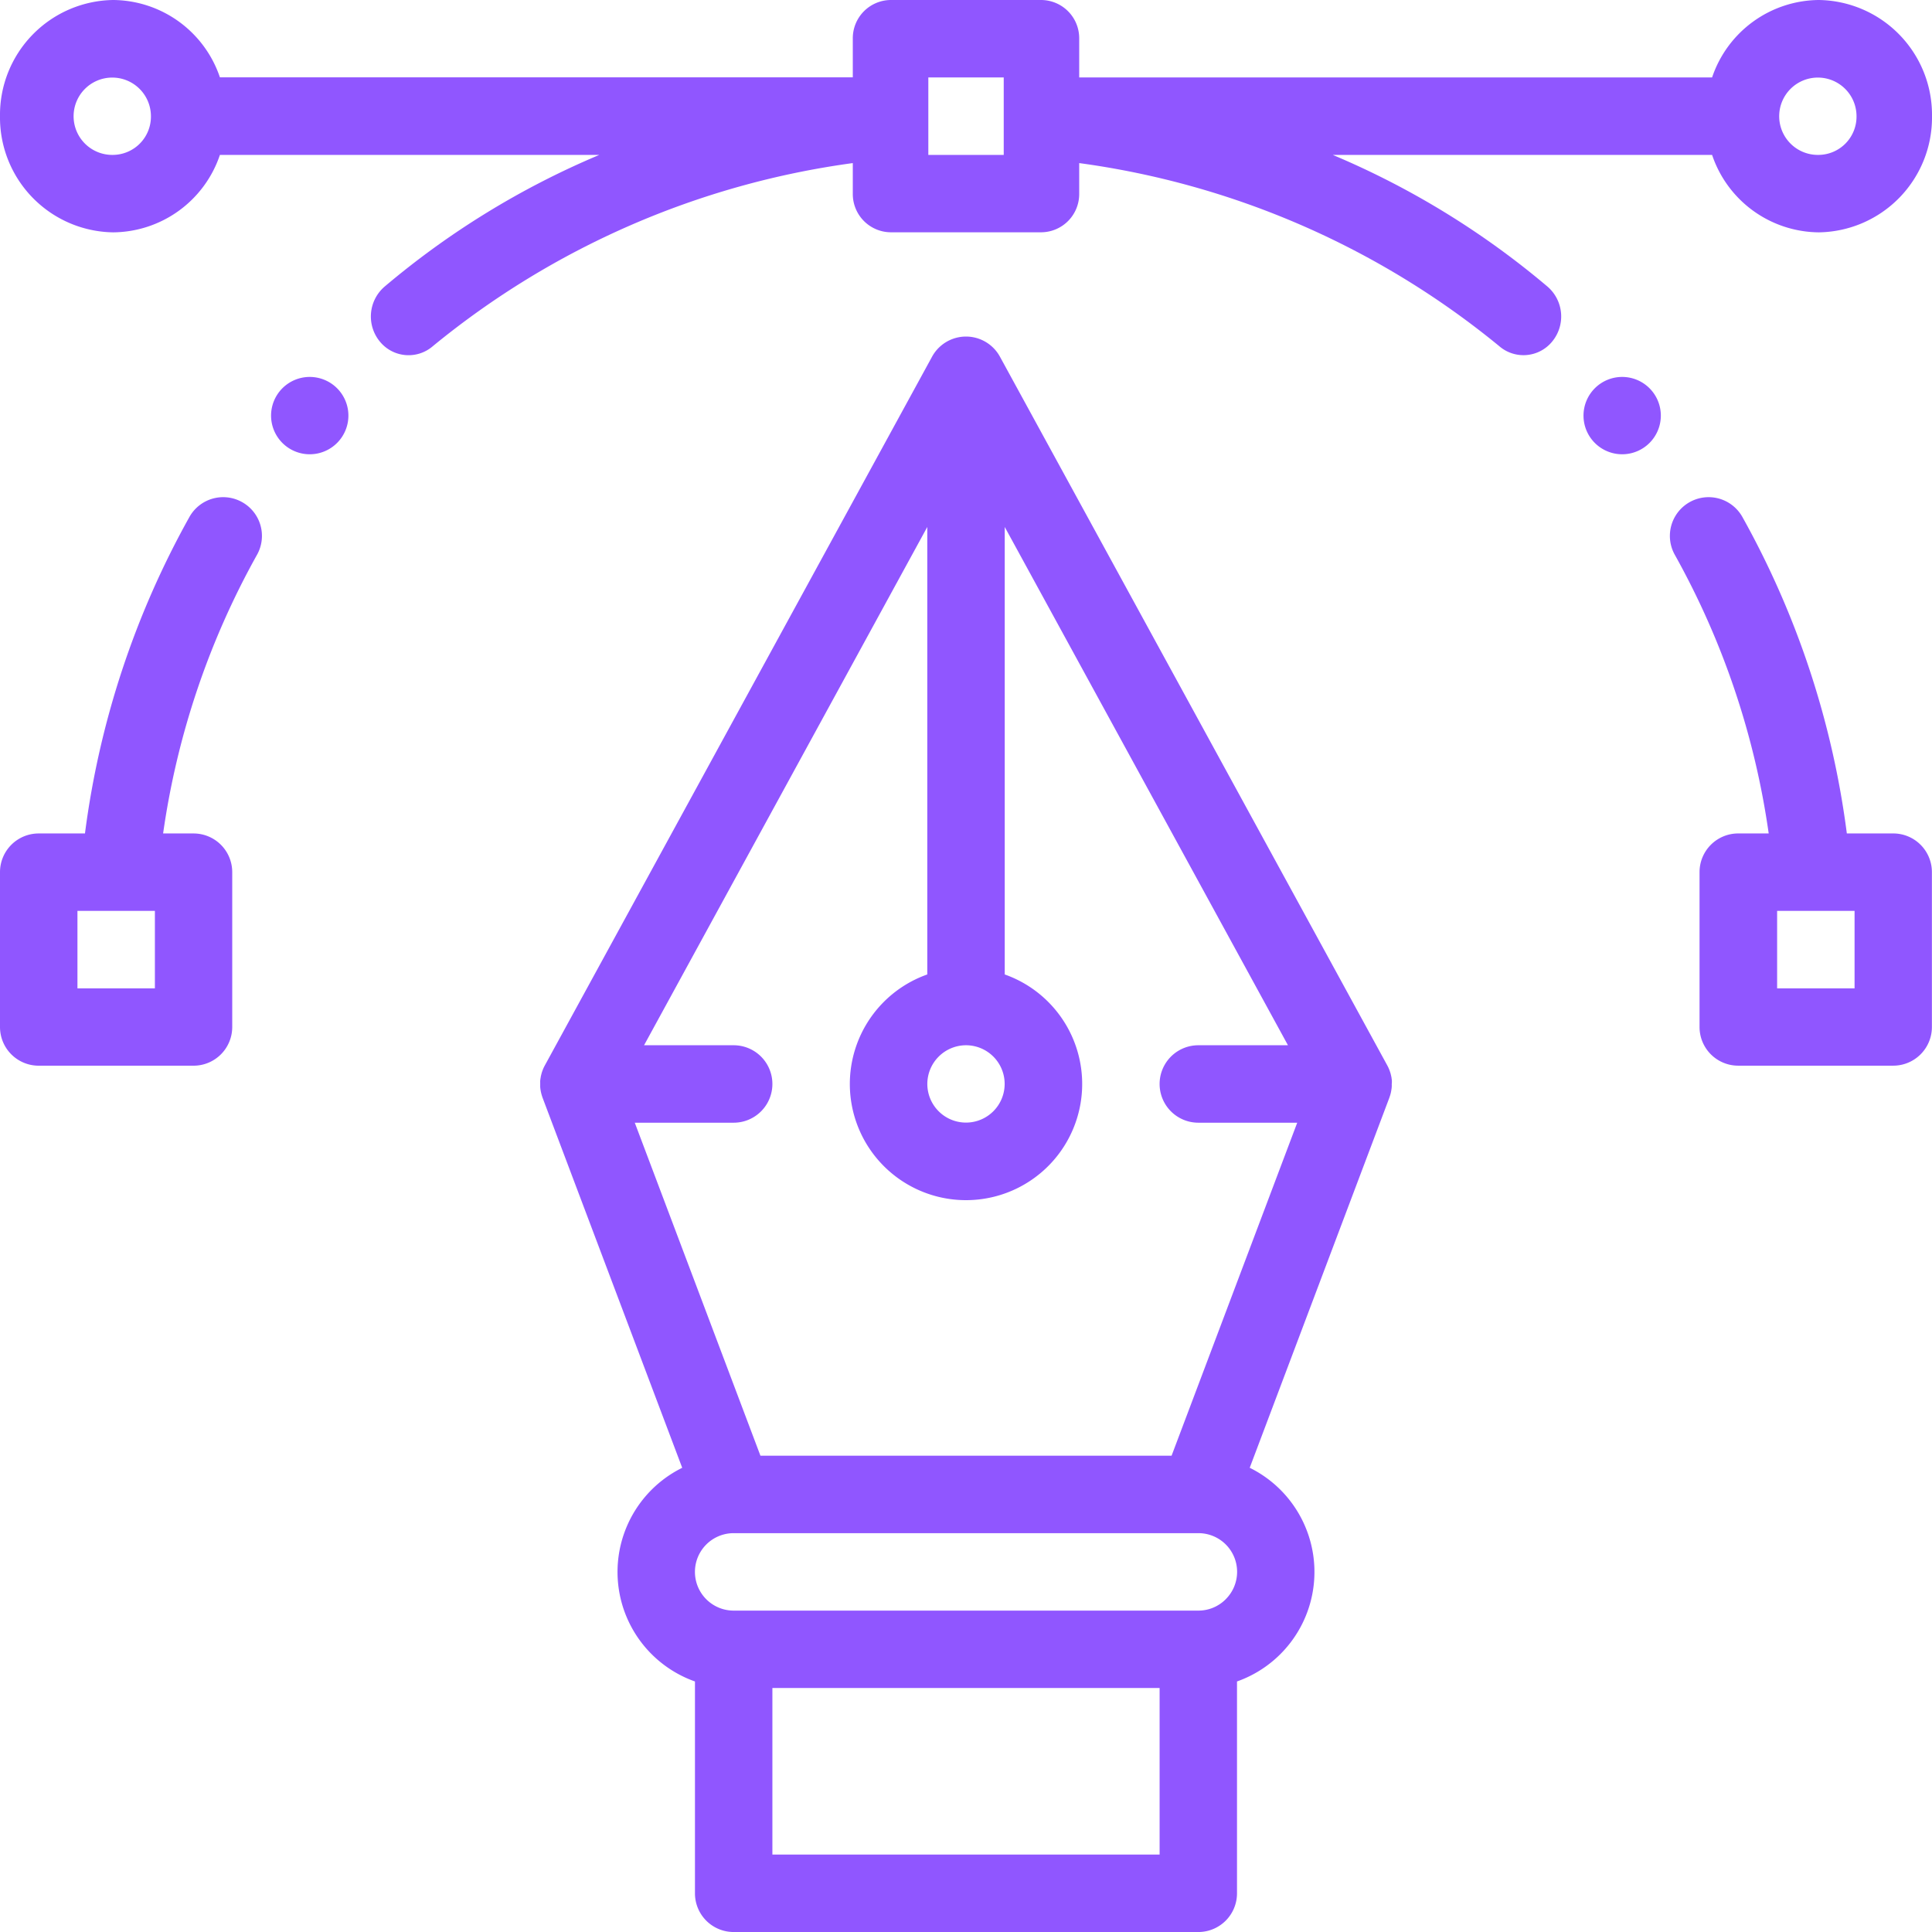
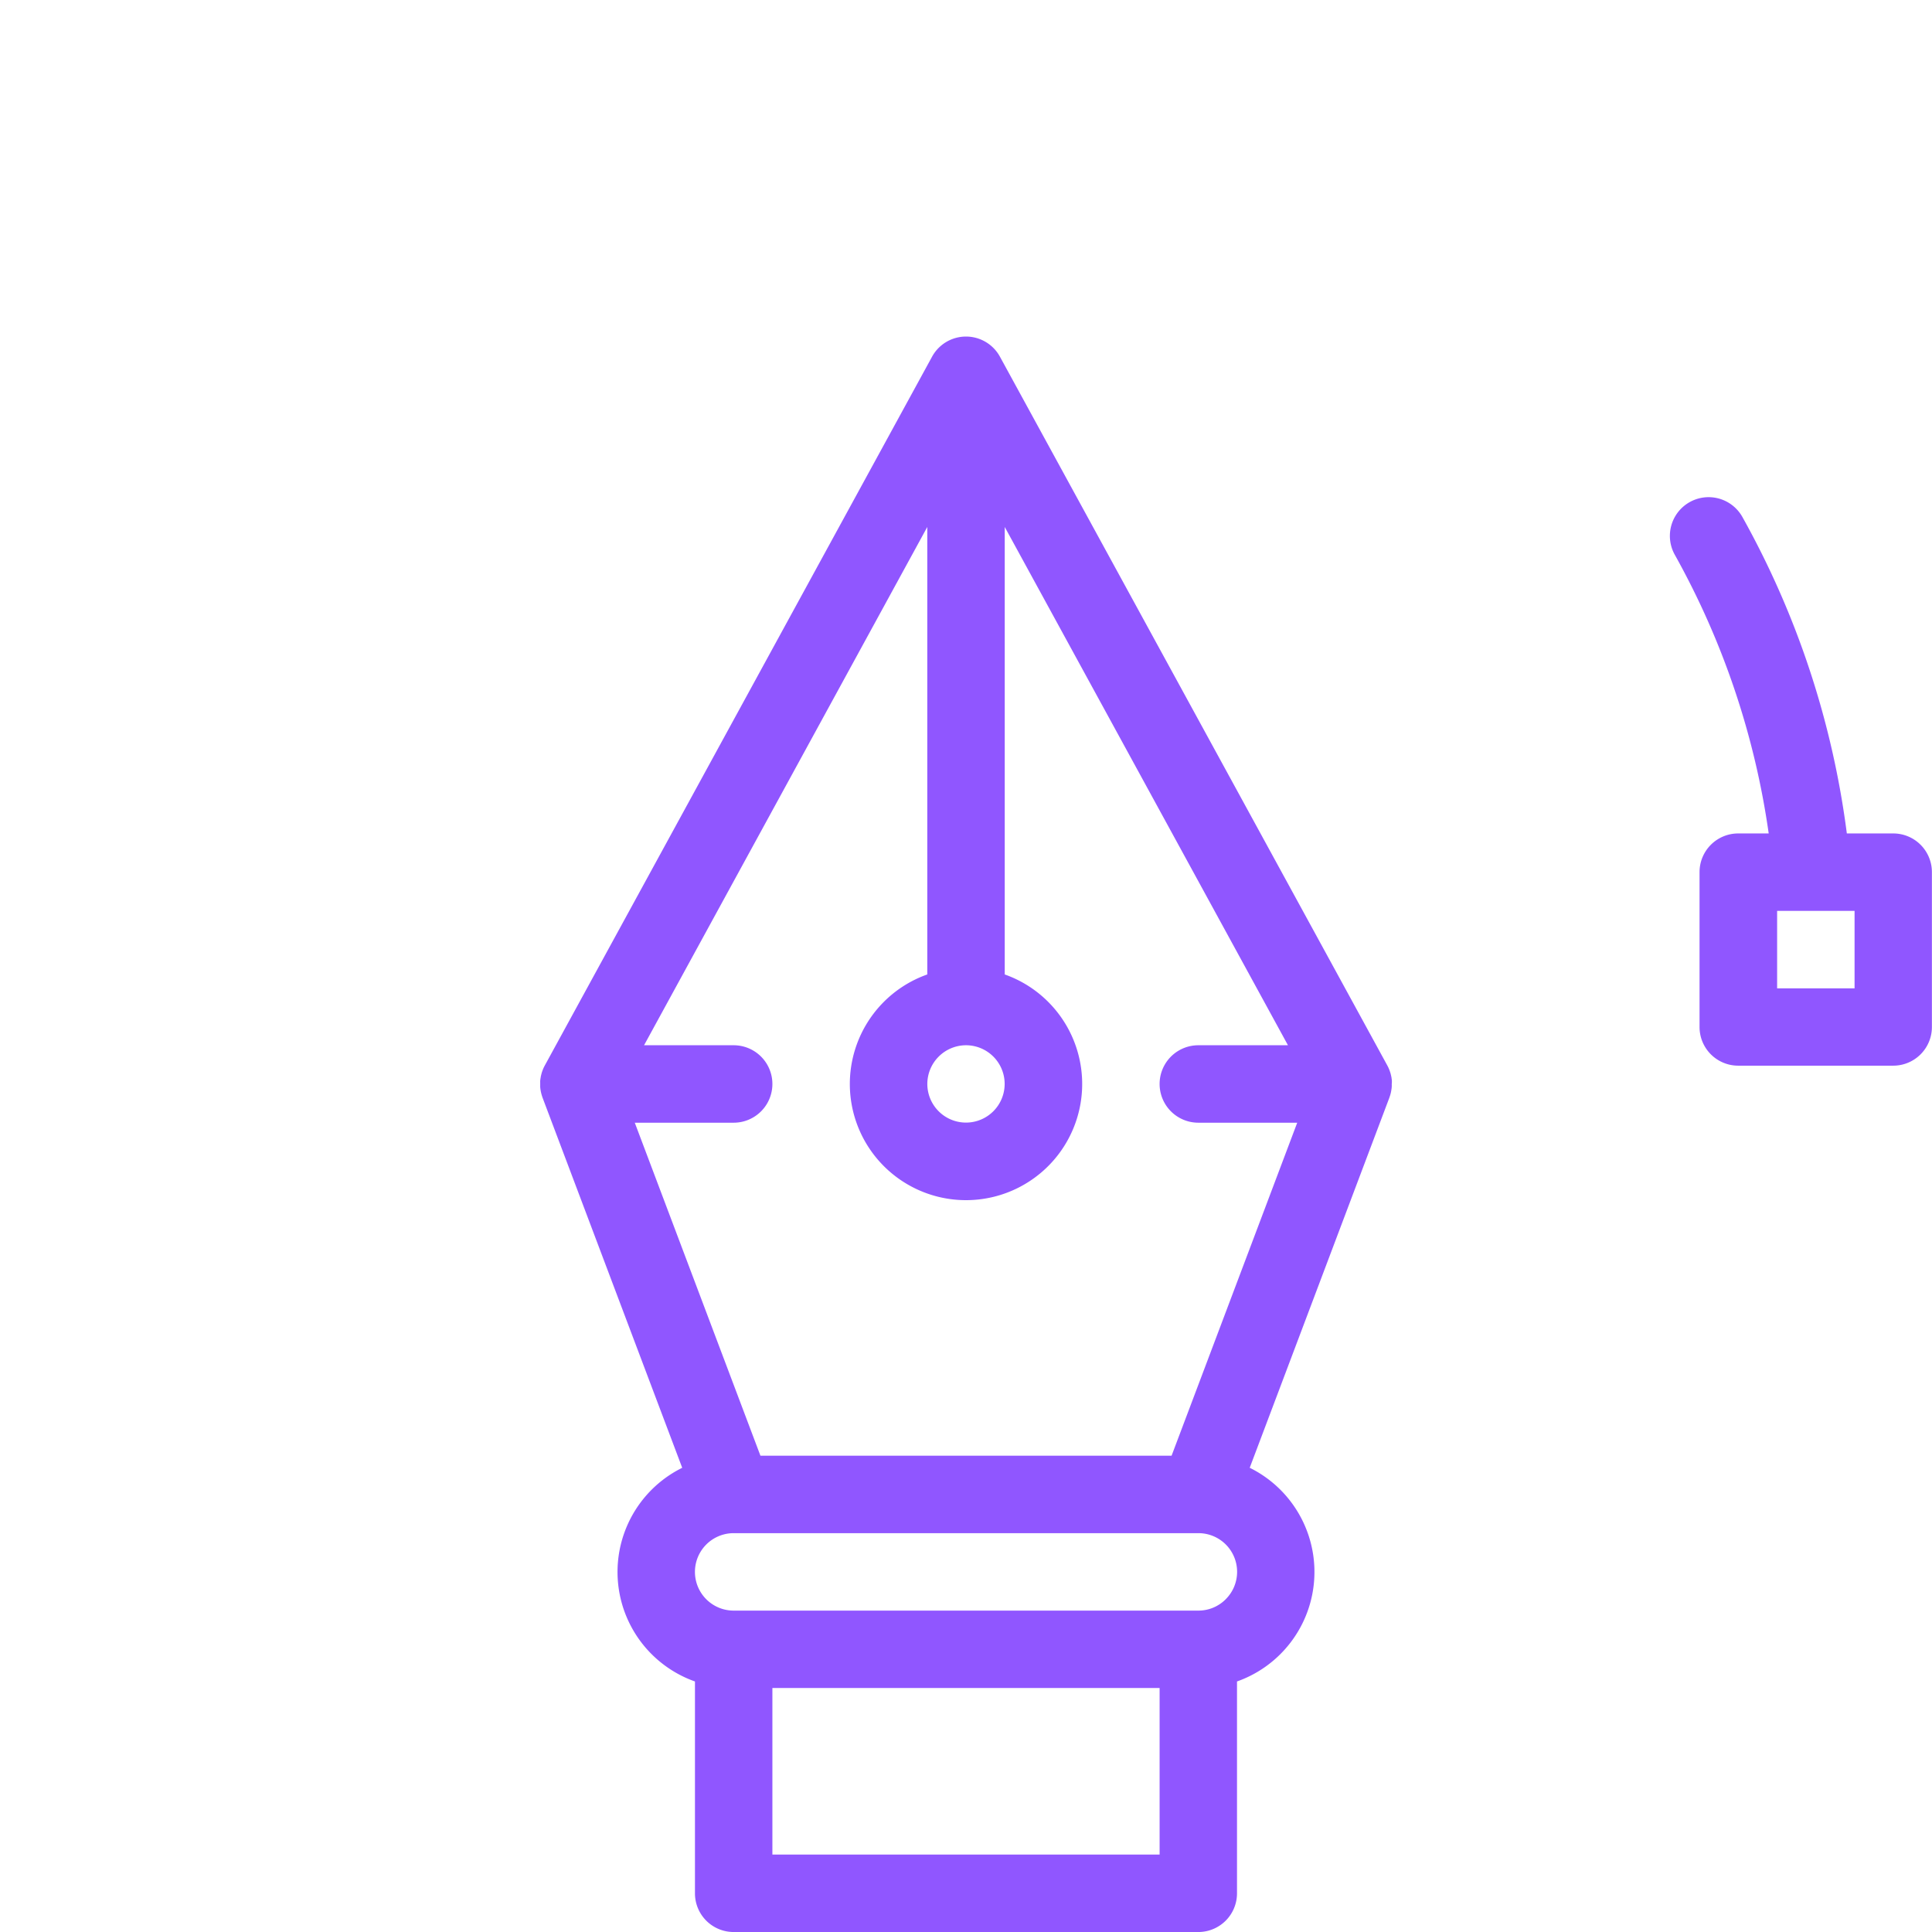
<svg xmlns="http://www.w3.org/2000/svg" width="99.933" height="99.933" viewBox="0 0 99.933 99.933">
  <g transform="translate(81.907 19.497)">
-     <path d="M424,100a2,2,0,1,0,2,2A2,2,0,0,0,424,100Z" transform="translate(-422 -100)" fill="#9056ff" />
-   </g>
+     </g>
  <g transform="translate(14.021 19.497)">
-     <path d="M72,100a2,2,0,1,0,2,2A2,2,0,0,0,72,100Z" transform="translate(-70 -100)" fill="#9056ff" />
-   </g>
+     </g>
  <g transform="translate(86.385 25.716)">
    <path d="M455.9,150.552h-2.4a45.5,45.5,0,0,0-5.4-16.365,2,2,0,1,0-3.5,1.949,41.512,41.512,0,0,1,4.858,14.416h-1.577a2,2,0,0,0-2,2v8.012a2,2,0,0,0,2,2H455.9a2,2,0,0,0,2-2v-8.012A2,2,0,0,0,455.9,150.552Zm-2,8.012h-4.006v-4.006H453.9Z" transform="translate(-444.357 -133.158)" fill="#9056ff" />
  </g>
  <g transform="translate(27.934 17.412)">
    <path d="M190.061,138.581c0-.031,0-.062,0-.093s-.009-.084-.016-.126c0-.026-.007-.051-.012-.077-.009-.049-.021-.1-.034-.145,0-.018-.009-.036-.014-.054-.018-.06-.039-.119-.062-.176l-.007-.019a1.976,1.976,0,0,0-.093-.195L169.79,101.042a2,2,0,0,0-3.515,0L146.246,137.7a1.977,1.977,0,0,0-.093.195l-.007.019c-.023.057-.044.116-.062.176-.005.018-.009.036-.014.054-.013.048-.025.1-.034.145,0,.025-.008.051-.012.077-.006.042-.012.084-.016.126s0,.062,0,.093,0,.05,0,.076,0,.026,0,.039c0,.031,0,.063,0,.094s.006.08.011.119.008.055.013.083q.011.065.026.128c.006.024.012.048.018.071.013.046.027.091.043.135,0,.013.007.025.012.038l7.223,19.142a6.009,6.009,0,0,0,.659,11.052v10.96a2,2,0,0,0,2,2H180.05a2,2,0,0,0,2-2V169.562a6.009,6.009,0,0,0,.658-11.053l7.224-19.145c0-.013.008-.025.012-.038.016-.044.03-.089.043-.135.007-.024.013-.047.018-.071.01-.042.018-.085.026-.128,0-.028.009-.055.013-.083s.008-.079.011-.119,0-.063,0-.094c0-.013,0-.026,0-.039S190.062,138.606,190.061,138.581Zm-22.029-1.927a2,2,0,1,1-2,2A2.005,2.005,0,0,1,168.032,136.654Zm10.015,41.862H158.018V169.9h20.029Zm3.419-13.206a1.989,1.989,0,0,1-1.416.587H156.015a2,2,0,0,1,0-4.006h24.042a2,2,0,0,1,1.409,3.418Zm-2.8-7.425H157.4l-6.5-17.225h5.115a2,2,0,1,0,0-4.006H151.38l14.65-26.809v23.147a6.009,6.009,0,1,0,4.006,0V109.845l14.65,26.809H180.05a2,2,0,1,0,0,4.006h5.115Z" transform="translate(-146 -100)" fill="#9056ff" />
  </g>
  <g transform="translate(0 25.716)">
-     <path d="M12.519,133.411a2,2,0,0,0-2.724.776,45.5,45.5,0,0,0-5.4,16.365H2a2,2,0,0,0-2,2v8.012a2,2,0,0,0,2,2h8.012a2,2,0,0,0,2-2v-8.012a2,2,0,0,0-2-2H8.437a41.517,41.517,0,0,1,4.858-14.416A2,2,0,0,0,12.519,133.411ZM8.012,158.563H4.006v-4.006H8.012Z" transform="translate(0 -133.157)" fill="#9056ff" />
-   </g>
-   <path d="M94.078,0a5.877,5.877,0,0,0-5.52,4.006H55.822V2A1.978,1.978,0,0,0,53.87,0H46.063a1.978,1.978,0,0,0-1.952,2v2H11.375A5.877,5.877,0,0,0,5.855,0,5.94,5.94,0,0,0,0,6.009a5.94,5.94,0,0,0,5.855,6.009,5.877,5.877,0,0,0,5.52-4.006H31a43,43,0,0,0-11.123,6.827,2.039,2.039,0,0,0-.234,2.822,1.917,1.917,0,0,0,2.75.241A43.443,43.443,0,0,1,44.111,8.436v1.579a1.978,1.978,0,0,0,1.952,2H53.87a1.978,1.978,0,0,0,1.952-2V8.436A43.444,43.444,0,0,1,77.543,17.9a1.917,1.917,0,0,0,2.75-.241,2.039,2.039,0,0,0-.234-2.822A43,43,0,0,0,68.936,8.012H88.558a5.877,5.877,0,0,0,5.52,4.006,5.94,5.94,0,0,0,5.855-6.009A5.94,5.94,0,0,0,94.078,0ZM5.855,8.012a2,2,0,1,1,1.952-2A1.98,1.98,0,0,1,5.855,8.012Zm46.063-2v2h-3.9V4.006h3.9Zm42.159,2a2,2,0,1,1,1.952-2A1.98,1.98,0,0,1,94.078,8.012Z" fill="#9056ff" />
+     </g>
</svg>